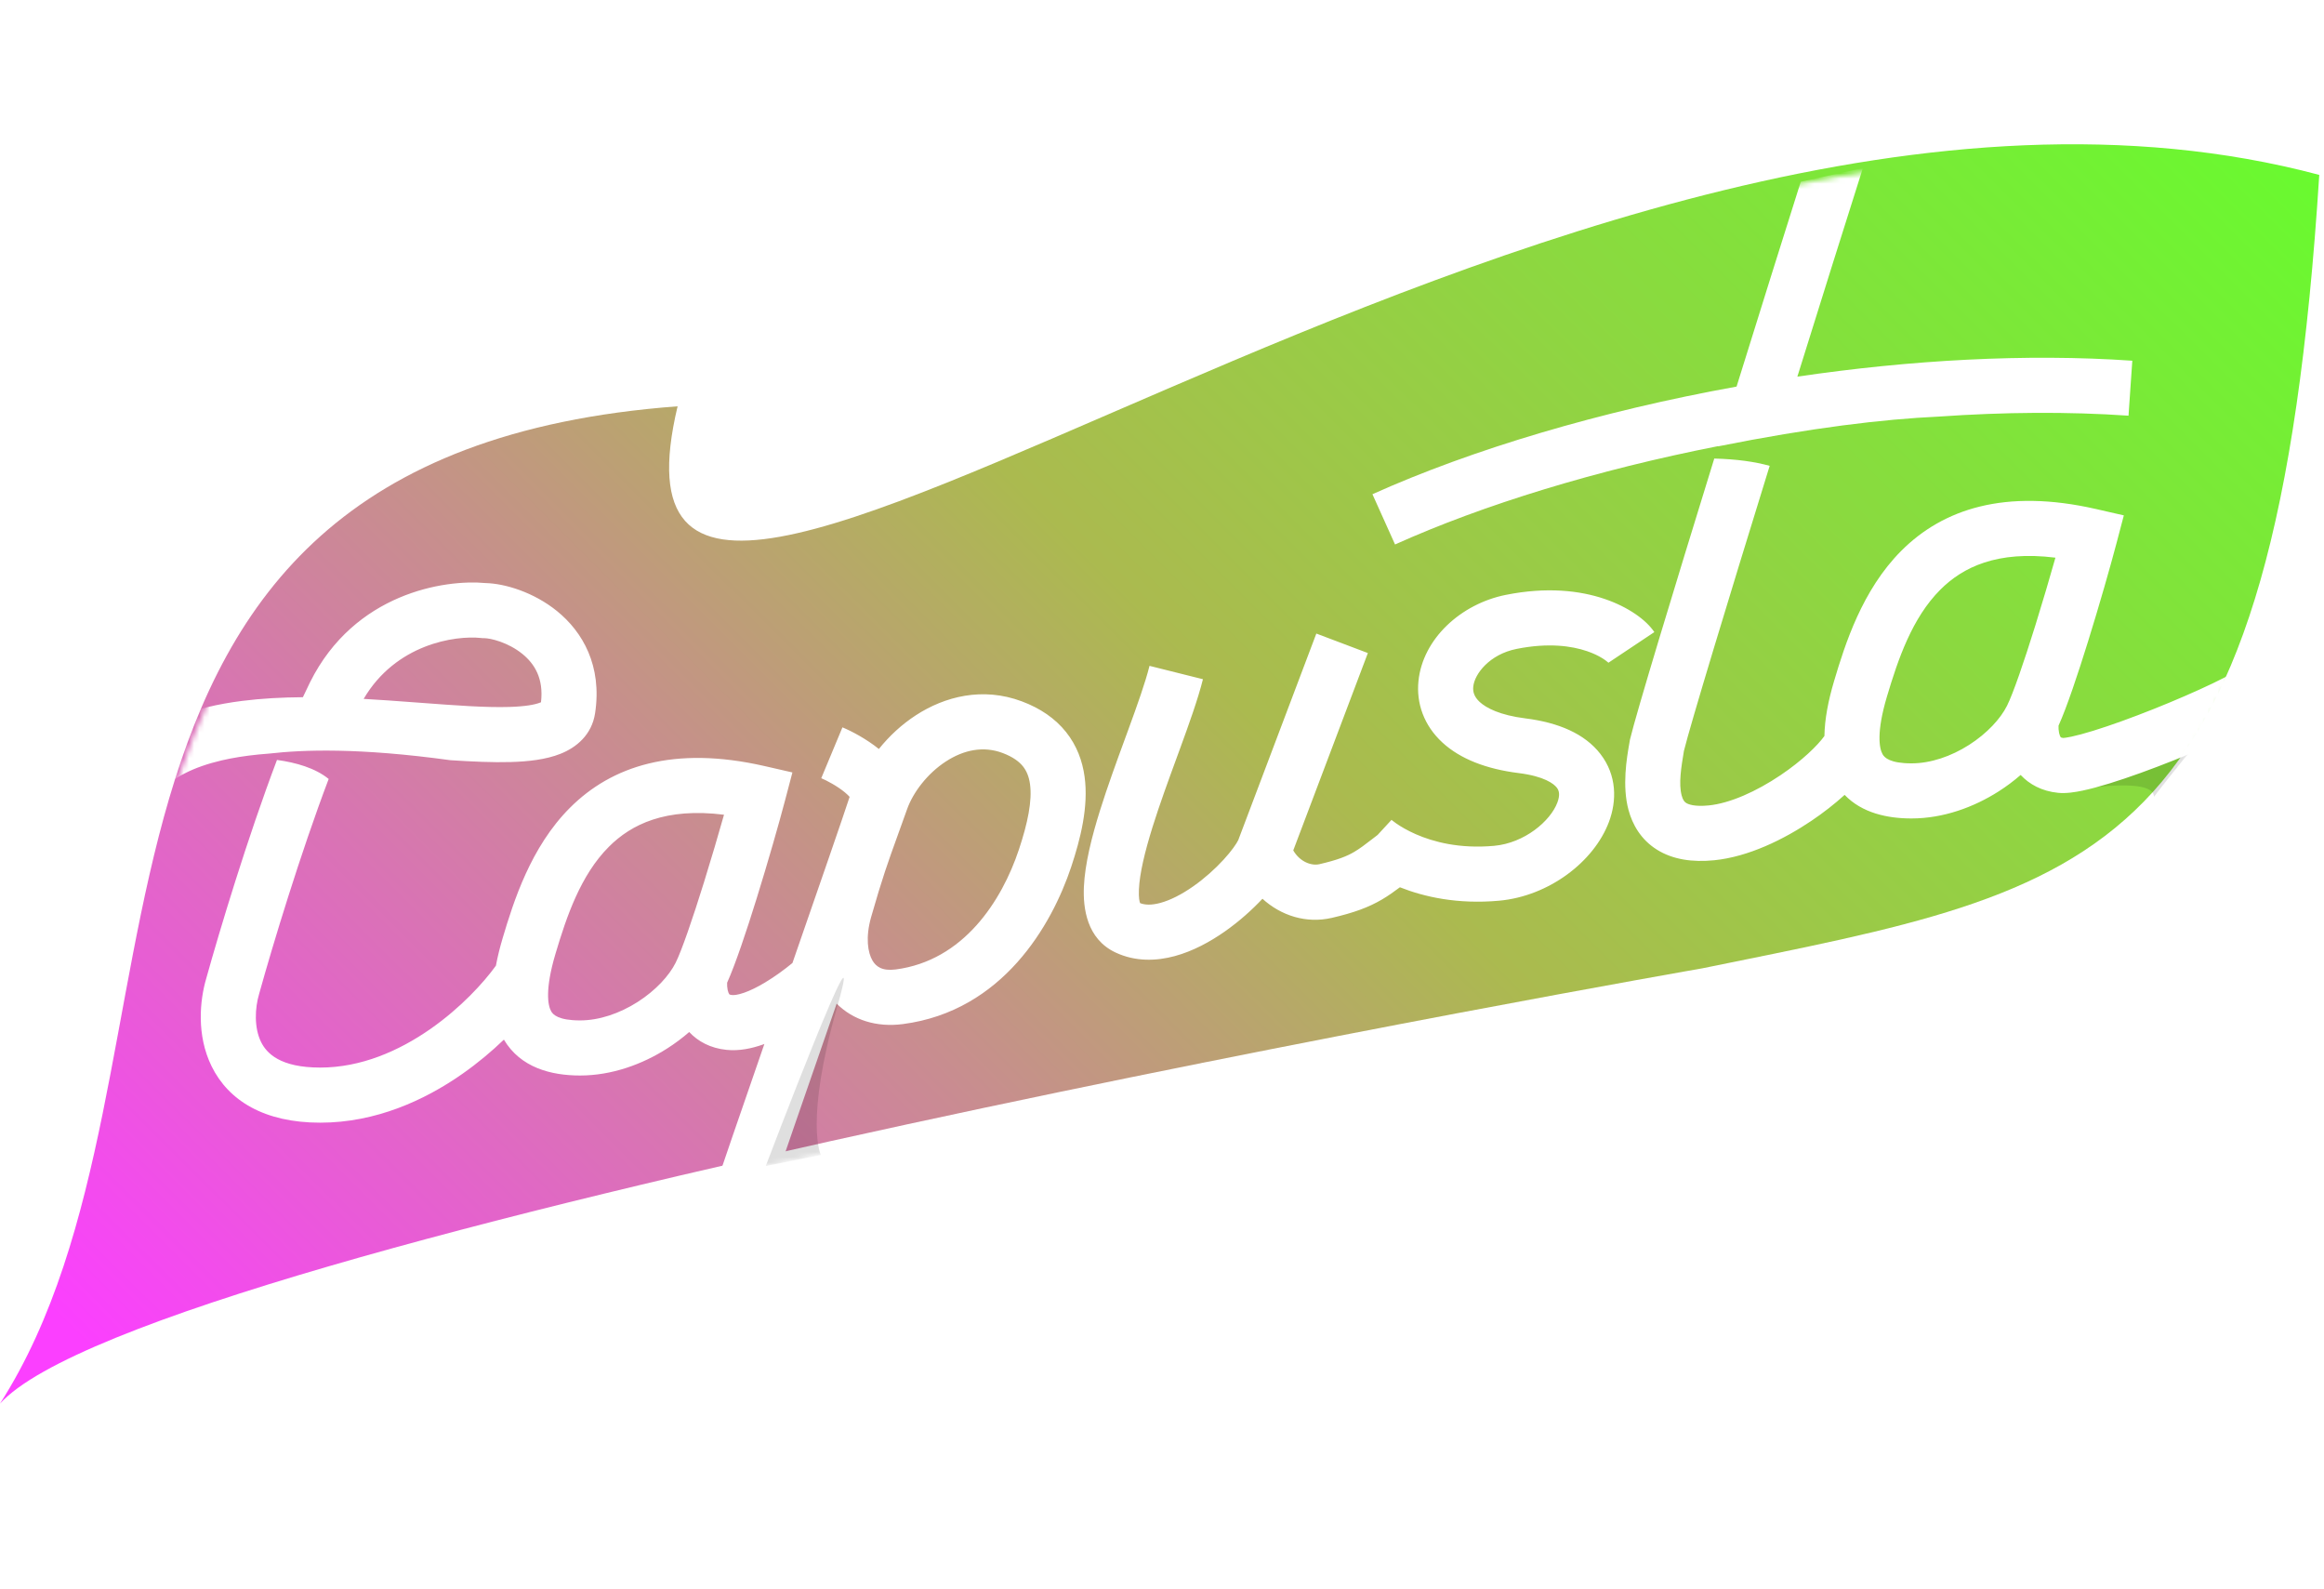
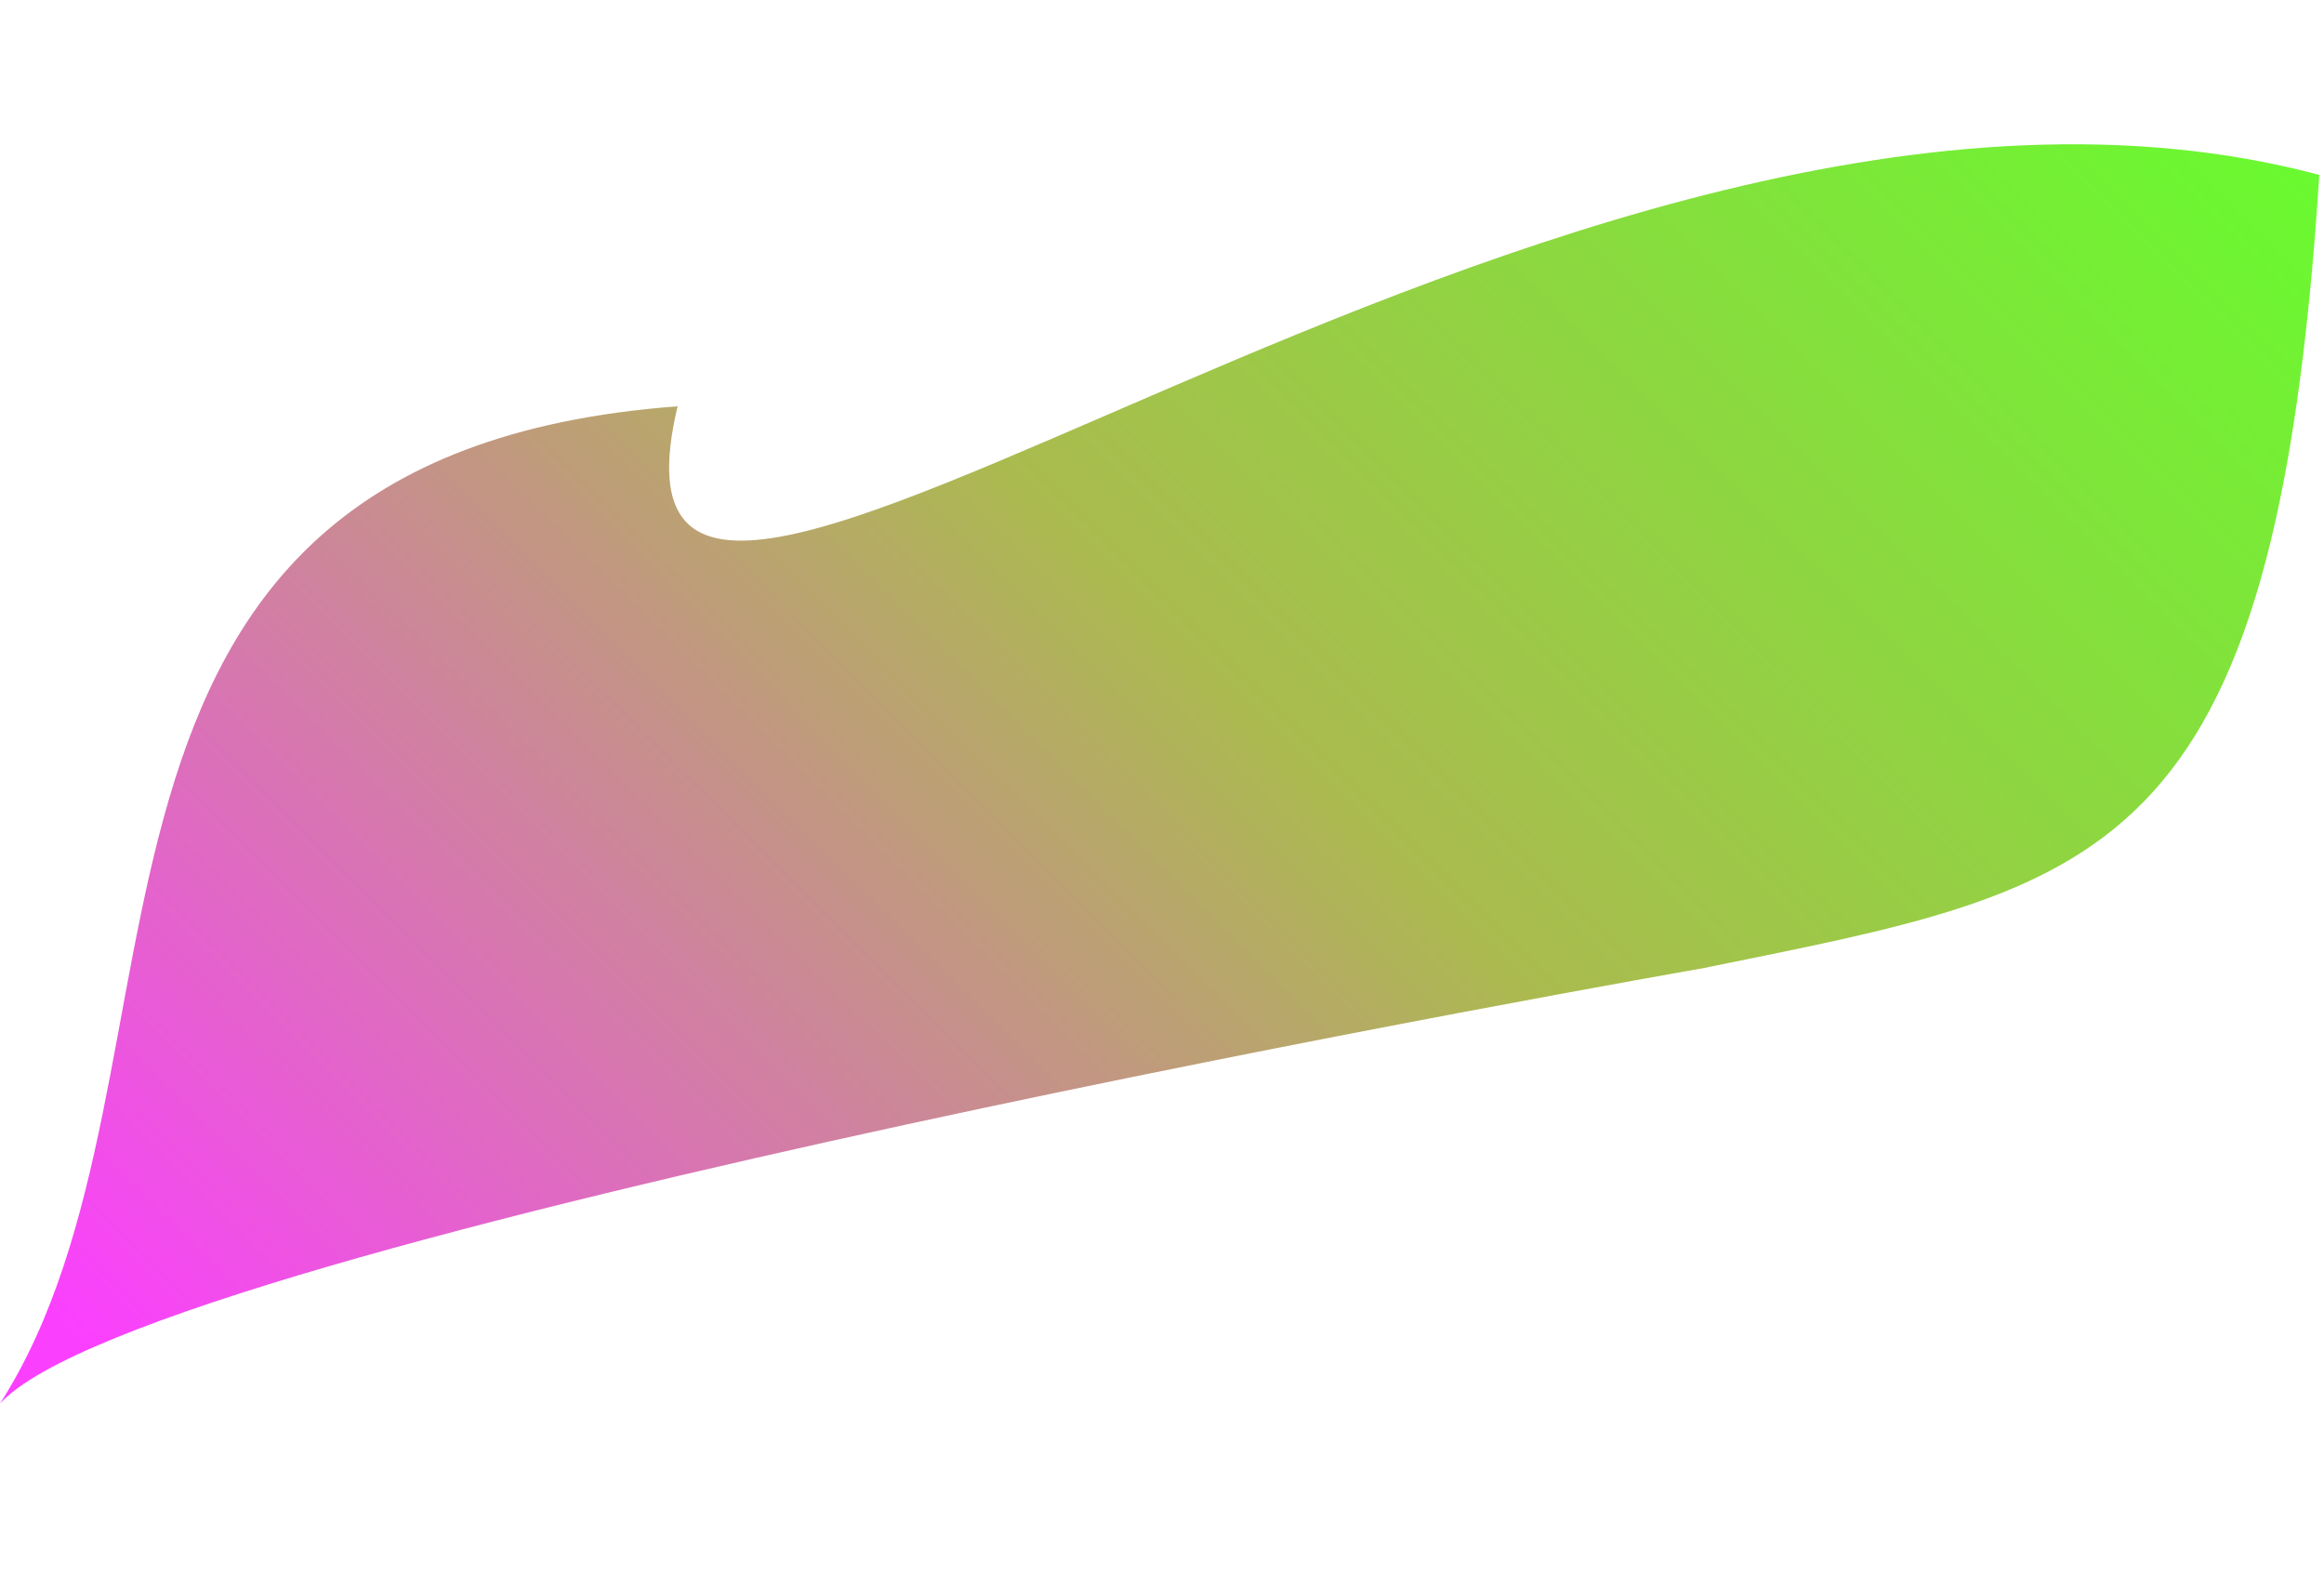
<svg xmlns="http://www.w3.org/2000/svg" width="449" height="307" viewBox="0 0 449 307" fill="none">
-   <path d="M255.81 263.338C254.757 263.338 253.859 262.983 253.115 262.272C252.372 261.531 252 260.605 252 259.493C252 258.351 252.356 257.424 253.069 256.714C253.812 256.004 254.726 255.649 255.81 255.649C256.894 255.649 257.793 256.004 258.505 256.714C259.249 257.424 259.62 258.351 259.62 259.493C259.62 260.605 259.249 261.531 258.505 262.272C257.762 262.983 256.863 263.338 255.81 263.338Z" fill="white" />
  <path d="M285.804 263.338C283.791 263.338 281.823 263.075 279.903 262.55C277.982 262.025 276.449 261.361 275.303 260.559L277.533 256.158C278.648 256.899 279.98 257.501 281.529 257.965C283.109 258.397 284.658 258.613 286.176 258.613C289.645 258.613 291.38 257.702 291.38 255.88C291.38 255.015 290.931 254.413 290.032 254.074C289.165 253.734 287.756 253.41 285.804 253.101C283.76 252.792 282.087 252.437 280.786 252.035C279.516 251.634 278.401 250.939 277.44 249.951C276.511 248.932 276.046 247.527 276.046 245.736C276.046 243.389 277.022 241.52 278.974 240.131C280.956 238.71 283.62 238 286.966 238C288.669 238 290.373 238.201 292.077 238.602C293.781 238.973 295.175 239.482 296.259 240.131L294.028 244.531C291.922 243.296 289.552 242.678 286.919 242.678C285.215 242.678 283.914 242.941 283.016 243.466C282.149 243.96 281.715 244.624 281.715 245.458C281.715 246.384 282.18 247.048 283.109 247.45C284.069 247.82 285.541 248.175 287.523 248.515C289.506 248.824 291.132 249.179 292.402 249.58C293.672 249.982 294.756 250.661 295.655 251.619C296.584 252.576 297.049 253.935 297.049 255.695C297.049 258.011 296.042 259.864 294.028 261.253C292.015 262.643 289.273 263.338 285.804 263.338Z" fill="white" />
-   <path d="M315.804 238C318.221 238 320.374 238.525 322.263 239.575C324.184 240.625 325.686 242.107 326.77 244.022C327.854 245.936 328.397 248.144 328.397 250.646C328.397 253.147 327.854 255.371 326.77 257.316C325.686 259.231 324.184 260.713 322.263 261.763C320.374 262.813 318.221 263.338 315.804 263.338C312.459 263.338 309.81 262.226 307.859 260.003V272H302.051V238.278H307.58V241.52C308.54 240.347 309.717 239.467 311.111 238.88C312.536 238.293 314.101 238 315.804 238ZM315.154 258.381C317.291 258.381 319.042 257.671 320.405 256.251C321.798 254.83 322.495 252.962 322.495 250.646C322.495 248.33 321.798 246.461 320.405 245.041C319.042 243.62 317.291 242.91 315.154 242.91C313.76 242.91 312.505 243.234 311.39 243.883C310.275 244.5 309.392 245.396 308.742 246.569C308.091 247.743 307.766 249.102 307.766 250.646C307.766 252.19 308.091 253.549 308.742 254.722C309.392 255.896 310.275 256.807 311.39 257.455C312.505 258.073 313.76 258.381 315.154 258.381Z" fill="white" />
  <path d="M343.066 238C346.722 238 349.509 238.88 351.43 240.64C353.382 242.37 354.357 244.995 354.357 248.515V263.014H348.874V260.003C348.162 261.084 347.14 261.917 345.808 262.504C344.507 263.06 342.927 263.338 341.068 263.338C339.21 263.338 337.583 263.029 336.189 262.411C334.795 261.763 333.711 260.883 332.937 259.771C332.193 258.629 331.822 257.347 331.822 255.926C331.822 253.703 332.642 251.927 334.284 250.599C335.957 249.241 338.575 248.561 342.137 248.561H348.549V248.191C348.549 246.461 348.023 245.134 346.969 244.207C345.947 243.281 344.414 242.817 342.369 242.817C340.975 242.817 339.597 243.034 338.234 243.466C336.902 243.898 335.771 244.5 334.842 245.272L332.565 241.057C333.866 240.069 335.43 239.312 337.258 238.787C339.086 238.262 341.022 238 343.066 238ZM342.276 259.123C343.732 259.123 345.018 258.798 346.133 258.15C347.279 257.47 348.085 256.513 348.549 255.278V252.406H342.555C339.21 252.406 337.537 253.502 337.537 255.695C337.537 256.745 337.955 257.579 338.791 258.196C339.628 258.814 340.789 259.123 342.276 259.123Z" fill="white" />
-   <path d="M373.422 263.338C370.851 263.338 368.543 262.797 366.499 261.717C364.455 260.636 362.859 259.138 361.713 257.223C360.567 255.278 359.994 253.085 359.994 250.646C359.994 248.206 360.567 246.029 361.713 244.114C362.859 242.2 364.439 240.702 366.453 239.621C368.497 238.54 370.82 238 373.422 238C375.87 238 378.007 238.494 379.835 239.482C381.693 240.47 383.087 241.891 384.017 243.744L379.556 246.338C378.843 245.195 377.945 244.346 376.861 243.79C375.808 243.203 374.646 242.91 373.376 242.91C371.208 242.91 369.411 243.62 367.986 245.041C366.561 246.431 365.848 248.299 365.848 250.646C365.848 252.993 366.545 254.876 367.939 256.297C369.364 257.687 371.177 258.381 373.376 258.381C374.646 258.381 375.808 258.104 376.861 257.548C377.945 256.961 378.843 256.096 379.556 254.954L384.017 257.548C383.056 259.401 381.647 260.837 379.788 261.856C377.961 262.844 375.839 263.338 373.422 263.338Z" fill="white" />
  <path d="M412 250.785C412 251.186 411.969 251.757 411.907 252.499H392.438C392.779 254.321 393.662 255.772 395.087 256.853C396.542 257.903 398.339 258.428 400.477 258.428C403.203 258.428 405.448 257.532 407.214 255.741L410.327 259.308C409.212 260.636 407.803 261.639 406.099 262.319C404.395 262.998 402.475 263.338 400.337 263.338C397.611 263.338 395.21 262.797 393.135 261.717C391.06 260.636 389.449 259.138 388.303 257.223C387.187 255.278 386.63 253.085 386.63 250.646C386.63 248.237 387.172 246.075 388.256 244.161C389.371 242.215 390.905 240.702 392.856 239.621C394.808 238.54 397.007 238 399.454 238C401.871 238 404.023 238.54 405.913 239.621C407.834 240.671 409.32 242.169 410.374 244.114C411.458 246.029 412 248.252 412 250.785ZM399.454 242.632C397.596 242.632 396.016 243.188 394.715 244.3C393.445 245.381 392.67 246.832 392.392 248.654H406.471C406.223 246.863 405.464 245.411 404.194 244.3C402.924 243.188 401.344 242.632 399.454 242.632Z" fill="white" />
  <g filter="url(#filter0_i_3219_28061)">
    <path d="M448.085 35.782C300.143 -3.599 109.626 169.888 130.913 80.484C2.129 90.063 41.465 208.416 0 273.128C28.692 241.41 328.88 189.046 328.88 189.046C406.037 173.319 439.57 169.888 448.085 35.782Z" fill="url(#paint0_linear_3219_28061)" />
  </g>
  <mask id="mask0_3219_28061" style="mask-type:alpha" maskUnits="userSpaceOnUse" x="0" y="29" width="449" height="245">
-     <path d="M448.085 35.782C300.143 -3.599 109.626 169.888 130.913 80.484C2.129 90.063 41.465 208.416 0 273.128C28.692 241.41 328.88 189.046 328.88 189.046C406.037 173.319 439.57 169.888 448.085 35.782Z" fill="#F2F2F2" />
-   </mask>
+     </mask>
  <g mask="url(#mask0_3219_28061)">
    <g style="mix-blend-mode:color-burn" opacity="0.25">
      <g style="mix-blend-mode:color-burn">
-         <path d="M424.67 143.279L399.126 152.858C399.126 152.858 416.155 149.665 416.155 153.923C419.348 149.665 424.67 143.279 424.67 143.279Z" fill="black" fill-opacity="0.5" />
-       </g>
+         </g>
    </g>
    <path fill-rule="evenodd" clip-rule="evenodd" d="M325.336 145.051C324.806 148.229 324.289 151.399 324.905 153.68C325.149 154.585 325.471 154.915 325.778 155.107C326.17 155.352 327.341 155.857 330.144 155.577C334.216 155.169 339.33 152.886 344.019 149.726C348.197 146.911 351.182 143.985 352.479 142.168C352.532 138.882 353.232 135.301 354.348 131.553C356.458 124.463 359.762 113.97 367.341 106.384C375.375 98.344 387.37 94.304 404.967 98.328L410.327 99.553L408.928 104.87C407.732 109.413 405.599 116.877 403.409 123.919C401.457 130.198 399.319 136.615 397.712 140.171C397.703 140.384 397.704 140.62 397.721 140.868C397.758 141.391 397.857 141.814 397.976 142.105C398.032 142.242 398.083 142.326 398.115 142.372C398.131 142.394 398.142 142.408 398.149 142.415C398.151 142.417 398.153 142.419 398.155 142.42C398.158 142.423 398.159 142.425 398.16 142.425C398.161 142.426 398.164 142.428 398.171 142.433C398.179 142.437 398.196 142.446 398.227 142.458C398.283 142.481 398.417 142.525 398.658 142.551C398.629 142.547 398.64 142.546 398.697 142.541C398.843 142.528 399.297 142.486 400.17 142.302C401.292 142.066 402.734 141.679 404.436 141.153C407.828 140.106 411.96 138.604 416.085 136.959C420.205 135.316 424.234 133.566 427.415 132.044C429.009 131.281 430.342 130.598 431.347 130.033C432.191 129.559 432.592 129.282 432.714 129.198C432.733 129.185 432.746 129.176 432.752 129.172C432.759 129.168 432.757 129.17 432.746 129.18L440.009 136.961C439.055 137.851 437.708 138.666 436.565 139.31C435.283 140.031 433.723 140.824 432.009 141.645C428.572 143.289 424.32 145.134 420.027 146.845C415.74 148.555 411.326 150.166 407.574 151.324C405.703 151.901 403.922 152.389 402.362 152.717C400.96 153.012 399.201 153.301 397.622 153.144C394.451 152.826 392.068 151.49 390.389 149.695C389.064 150.847 387.64 151.911 386.15 152.862C381.361 155.918 375.456 158.096 369.3 158.096C364.636 158.096 359.741 157.044 356.385 153.543C354.439 155.313 352.234 157.025 349.967 158.553C344.608 162.164 337.775 165.51 331.203 166.167C326.97 166.59 323.186 166.039 320.133 164.13C316.994 162.167 315.381 159.242 314.629 156.453C313.368 151.781 314.3 146.4 314.764 143.721L314.766 143.713C314.804 143.492 314.839 143.29 314.869 143.108L314.9 142.923L314.944 142.741C316.163 137.66 323.195 114.465 331.198 88.577C335.5 88.681 339.022 89.187 341.904 89.983C333.75 116.345 326.616 139.858 325.336 145.051ZM374.607 80.467C363.804 80.965 349.869 82.631 331.928 86.219L331.94 86.177C308.573 90.762 286.657 97.463 269.525 105.172L265.158 95.466C284.395 86.809 309.241 79.412 335.508 74.676L336.025 73.014C340.149 59.755 344.314 46.469 347.909 35.105L359.916 32.448C356.264 43.946 351.784 58.208 347.253 72.752C369.054 69.542 391.393 68.259 411.965 69.677L411.233 80.295C399.49 79.486 387.122 79.596 374.607 80.467ZM364.549 134.589C366.709 127.334 369.425 119.358 374.871 113.907C379.204 109.57 385.829 106.311 397.111 107.722C396.007 111.628 394.639 116.278 393.246 120.759C391.039 127.859 388.937 133.972 387.762 136.32C386.522 138.801 383.931 141.651 380.423 143.89C376.943 146.112 372.997 147.452 369.3 147.452C365.122 147.452 364.076 146.329 363.715 145.689C363.074 144.551 362.497 141.485 364.549 134.589ZM147.736 147.981C130.138 143.958 118.143 147.997 110.11 156.037C102.53 163.624 99.227 174.117 97.116 181.206C96.575 183.024 96.132 184.804 95.812 186.529C93.459 189.798 89.033 194.651 83.197 198.732C77.045 203.034 69.711 206.216 61.863 206.216C54.103 206.216 51.503 203.441 50.436 201.272C49.076 198.507 49.239 194.732 50.072 191.956L50.088 191.904L50.102 191.851C52.681 182.567 58.045 164.847 63.5 150.468C60.909 148.351 57.151 147.287 53.513 146.793C47.837 161.767 42.413 179.772 39.861 188.953C38.593 193.218 37.931 199.965 40.886 205.97C44.146 212.597 51.046 216.859 61.863 216.859C72.593 216.859 82.031 212.535 89.296 207.454C92.308 205.348 95.012 203.067 97.354 200.815C100.56 206.239 106.48 207.749 112.069 207.749C118.224 207.749 124.13 205.571 128.918 202.515C130.408 201.564 131.833 200.5 133.157 199.348C134.837 201.144 137.219 202.48 140.391 202.797C142.864 203.044 145.277 202.507 147.311 201.793C147.433 201.75 147.555 201.706 147.677 201.661C143.42 213.957 139.275 225.977 136.513 234.178L146.6 237.575C150.121 227.118 156.103 209.849 161.645 193.865C164.805 197.023 169.313 198.483 174.439 197.815C193.741 195.297 203.228 178.636 206.947 167.48C208.739 162.103 210.34 155.819 209.545 150.032C209.132 147.018 208.056 144.026 205.957 141.399C203.86 138.773 200.982 136.812 197.434 135.482C189.845 132.636 182.524 134.537 176.947 138.163C174.221 139.934 171.793 142.184 169.799 144.678C167.342 142.695 164.473 141.209 162.761 140.496L158.668 150.32C159.728 150.762 161.725 151.813 163.213 153.041C163.648 153.399 163.949 153.7 164.146 153.926C162.935 157.665 158.369 170.828 153.101 186.016C151.617 187.238 149.739 188.629 147.776 189.803C146.345 190.659 144.984 191.33 143.788 191.75C142.545 192.186 141.791 192.241 141.45 192.206C141.193 192.181 141.053 192.135 140.995 192.112C140.964 192.1 140.947 192.09 140.94 192.086C140.933 192.082 140.93 192.079 140.929 192.079C140.927 192.078 140.924 192.075 140.917 192.068C140.911 192.061 140.899 192.048 140.883 192.025C140.851 191.979 140.8 191.895 140.744 191.758C140.625 191.467 140.526 191.044 140.489 190.521C140.472 190.274 140.471 190.037 140.481 189.825C142.087 186.268 144.226 179.851 146.178 173.573C148.367 166.531 150.501 159.066 151.696 154.523L153.095 149.207L147.736 147.981ZM107.318 184.242C109.477 176.987 112.193 169.011 117.639 163.56C121.972 159.223 128.597 155.964 139.879 157.375C138.776 161.282 137.408 165.931 136.014 170.413C133.807 177.512 131.705 183.625 130.531 185.974C129.29 188.455 126.7 191.304 123.191 193.544C119.711 195.765 115.765 197.106 112.069 197.106C107.891 197.106 106.844 195.983 106.484 195.343C105.843 194.205 105.265 191.138 107.318 184.242ZM175.246 156.321C176.404 153.063 179.162 149.417 182.748 147.086C186.241 144.815 190.026 144.071 193.696 145.447C195.778 146.228 196.946 147.17 197.641 148.041C198.335 148.91 198.799 150.008 199.001 151.48C199.438 154.665 198.576 158.936 196.85 164.115C193.531 174.07 186.13 185.556 173.062 187.261C170.4 187.608 169.232 186.68 168.565 185.543C167.678 184.032 167.167 181.119 168.312 177.111C170.472 169.552 171.567 166.525 173.459 161.295L173.46 161.292C173.982 159.85 174.564 158.24 175.246 156.321ZM310.049 115.705C314.592 117.254 318.052 119.746 319.621 122.1L310.765 128.004C310.797 128.052 310.779 128.036 310.704 127.971C310.401 127.71 309.177 126.652 306.615 125.779C303.668 124.774 299.169 124.113 293.015 125.344C287.76 126.395 284.886 130.185 284.637 132.623C284.537 133.599 284.785 134.585 285.89 135.602C287.141 136.752 289.764 138.149 294.742 138.771C301.056 139.56 306.168 141.715 309.198 145.633C312.399 149.77 312.384 154.676 310.852 158.762C307.966 166.458 299.245 173.107 289.638 173.981C281.605 174.711 275.148 173.248 270.465 171.388C269.314 172.252 268.176 173.058 267.011 173.742C264.385 175.284 261.546 176.316 257.321 177.297C252.344 178.452 247.476 176.851 243.909 173.607C241.884 175.766 239.394 177.995 236.653 179.917C233.8 181.92 230.477 183.73 226.97 184.681C223.441 185.638 219.382 185.804 215.512 183.983C209.951 181.366 209.23 175.394 209.409 171.316C209.606 166.859 210.941 161.61 212.526 156.539C213.964 151.939 215.735 147.104 217.366 142.653V142.652C217.56 142.123 217.752 141.6 217.941 141.083C219.765 136.091 221.288 131.812 222.086 128.618L232.411 131.2C231.451 135.043 229.713 139.877 227.937 144.737C227.753 145.24 227.568 145.744 227.383 146.25L227.363 146.305C225.719 150.793 224.041 155.376 222.684 159.715C221.146 164.637 220.175 168.783 220.042 171.785C219.97 173.425 220.151 174.165 220.268 174.449C221.17 174.802 222.422 174.887 224.186 174.408C226.122 173.884 228.316 172.765 230.54 171.205C232.737 169.663 234.771 167.825 236.378 166.077C237.967 164.347 238.887 162.98 239.231 162.284L254.318 122.38L264.274 126.144L249.86 164.268C251.158 166.515 253.408 167.279 254.914 166.929C258.527 166.091 260.244 165.372 261.622 164.563C262.754 163.899 263.681 163.184 265.162 162.043C265.468 161.807 265.796 161.554 266.155 161.279C268.843 158.372 268.842 158.37 268.84 158.368L268.836 158.365L268.83 158.359L268.819 158.349L268.814 158.344L268.835 158.362L268.842 158.368C268.869 158.391 268.911 158.426 268.966 158.471C269.128 158.602 269.409 158.819 269.805 159.091C270.6 159.637 271.848 160.398 273.527 161.135C276.864 162.6 281.946 163.993 288.674 163.381C294.549 162.847 299.55 158.588 300.886 155.025C301.465 153.482 301.186 152.671 300.78 152.146C300.205 151.402 298.367 149.95 293.422 149.332C287.141 148.547 282.124 146.598 278.685 143.436C275.1 140.139 273.608 135.843 274.049 131.539C274.88 123.417 282.21 116.651 290.927 114.908C298.847 113.324 305.255 114.07 310.049 115.705ZM86.998 146.84C91.26 147.119 95.267 147.298 98.69 147.197C102.048 147.098 105.473 146.728 108.294 145.604C111.312 144.401 114.34 141.985 114.977 137.736C116.348 128.599 112.575 122.052 107.609 118.032C103.104 114.385 97.535 112.715 93.832 112.628C85.867 111.874 68.498 114.592 59.918 131.752C59.457 132.675 58.99 133.651 58.519 134.674C54.506 134.703 50.52 134.91 46.704 135.398C37.708 136.549 28.709 139.376 22.653 146.105L30.564 153.225C33.279 150.209 37.414 148.136 42.853 146.873C43.375 146.751 43.909 146.638 44.455 146.531C45.602 146.307 46.803 146.116 48.054 145.955C49.339 145.791 50.653 145.663 51.993 145.565C58.657 144.806 69.312 144.42 86.998 146.84ZM74.918 135.292C73.388 135.187 71.832 135.088 70.257 135C76.461 124.427 87.898 122.695 92.963 123.238L93.245 123.268H93.529C94.758 123.268 98.154 124.072 100.913 126.305C103.251 128.198 105.062 131.015 104.52 135.647C104.495 135.658 104.468 135.67 104.439 135.682C104.412 135.693 104.383 135.705 104.353 135.717C103.312 136.132 101.411 136.468 98.375 136.558C93.777 136.694 88.02 136.261 81.409 135.765H81.408H81.408C79.326 135.608 77.159 135.445 74.918 135.292ZM220.358 174.6C220.354 174.604 220.333 174.583 220.302 174.522C220.345 174.565 220.361 174.596 220.358 174.6Z" fill="white" />
    <g style="mix-blend-mode:color-burn" opacity="0.25">
      <g style="mix-blend-mode:color-burn">
        <path d="M158.586 223.104C158.586 223.104 155.393 216.718 161.779 194.367C168.165 172.016 147.943 225.233 147.943 225.233L158.586 223.104Z" fill="black" fill-opacity="0.5" />
      </g>
    </g>
  </g>
  <defs>
    <filter id="filter0_i_3219_28061" x="0" y="27.866" width="448.085" height="245.261" filterUnits="userSpaceOnUse" color-interpolation-filters="sRGB">
      <feFlood flood-opacity="0" result="BackgroundImageFix" />
      <feBlend mode="normal" in="SourceGraphic" in2="BackgroundImageFix" result="shape" />
      <feColorMatrix in="SourceAlpha" type="matrix" values="0 0 0 0 0 0 0 0 0 0 0 0 0 0 0 0 0 0 127 0" result="hardAlpha" />
      <feOffset dy="-2" />
      <feGaussianBlur stdDeviation="2" />
      <feComposite in2="hardAlpha" operator="arithmetic" k2="-1" k3="1" />
      <feColorMatrix type="matrix" values="0 0 0 0 0 0 0 0 0 0 0 0 0 0 0 0 0 0 0.25 0" />
      <feBlend mode="normal" in2="shape" result="effect1_innerShadow_3219_28061" />
    </filter>
    <linearGradient id="paint0_linear_3219_28061" x1="461.154" y1="40.292" x2="129.001" y2="373.977" gradientUnits="userSpaceOnUse">
      <stop stop-color="#67FC2E" />
      <stop offset="0.479" stop-color="#ABBA4F" />
      <stop offset="1" stop-color="#FB3FFF" />
    </linearGradient>
  </defs>
</svg>